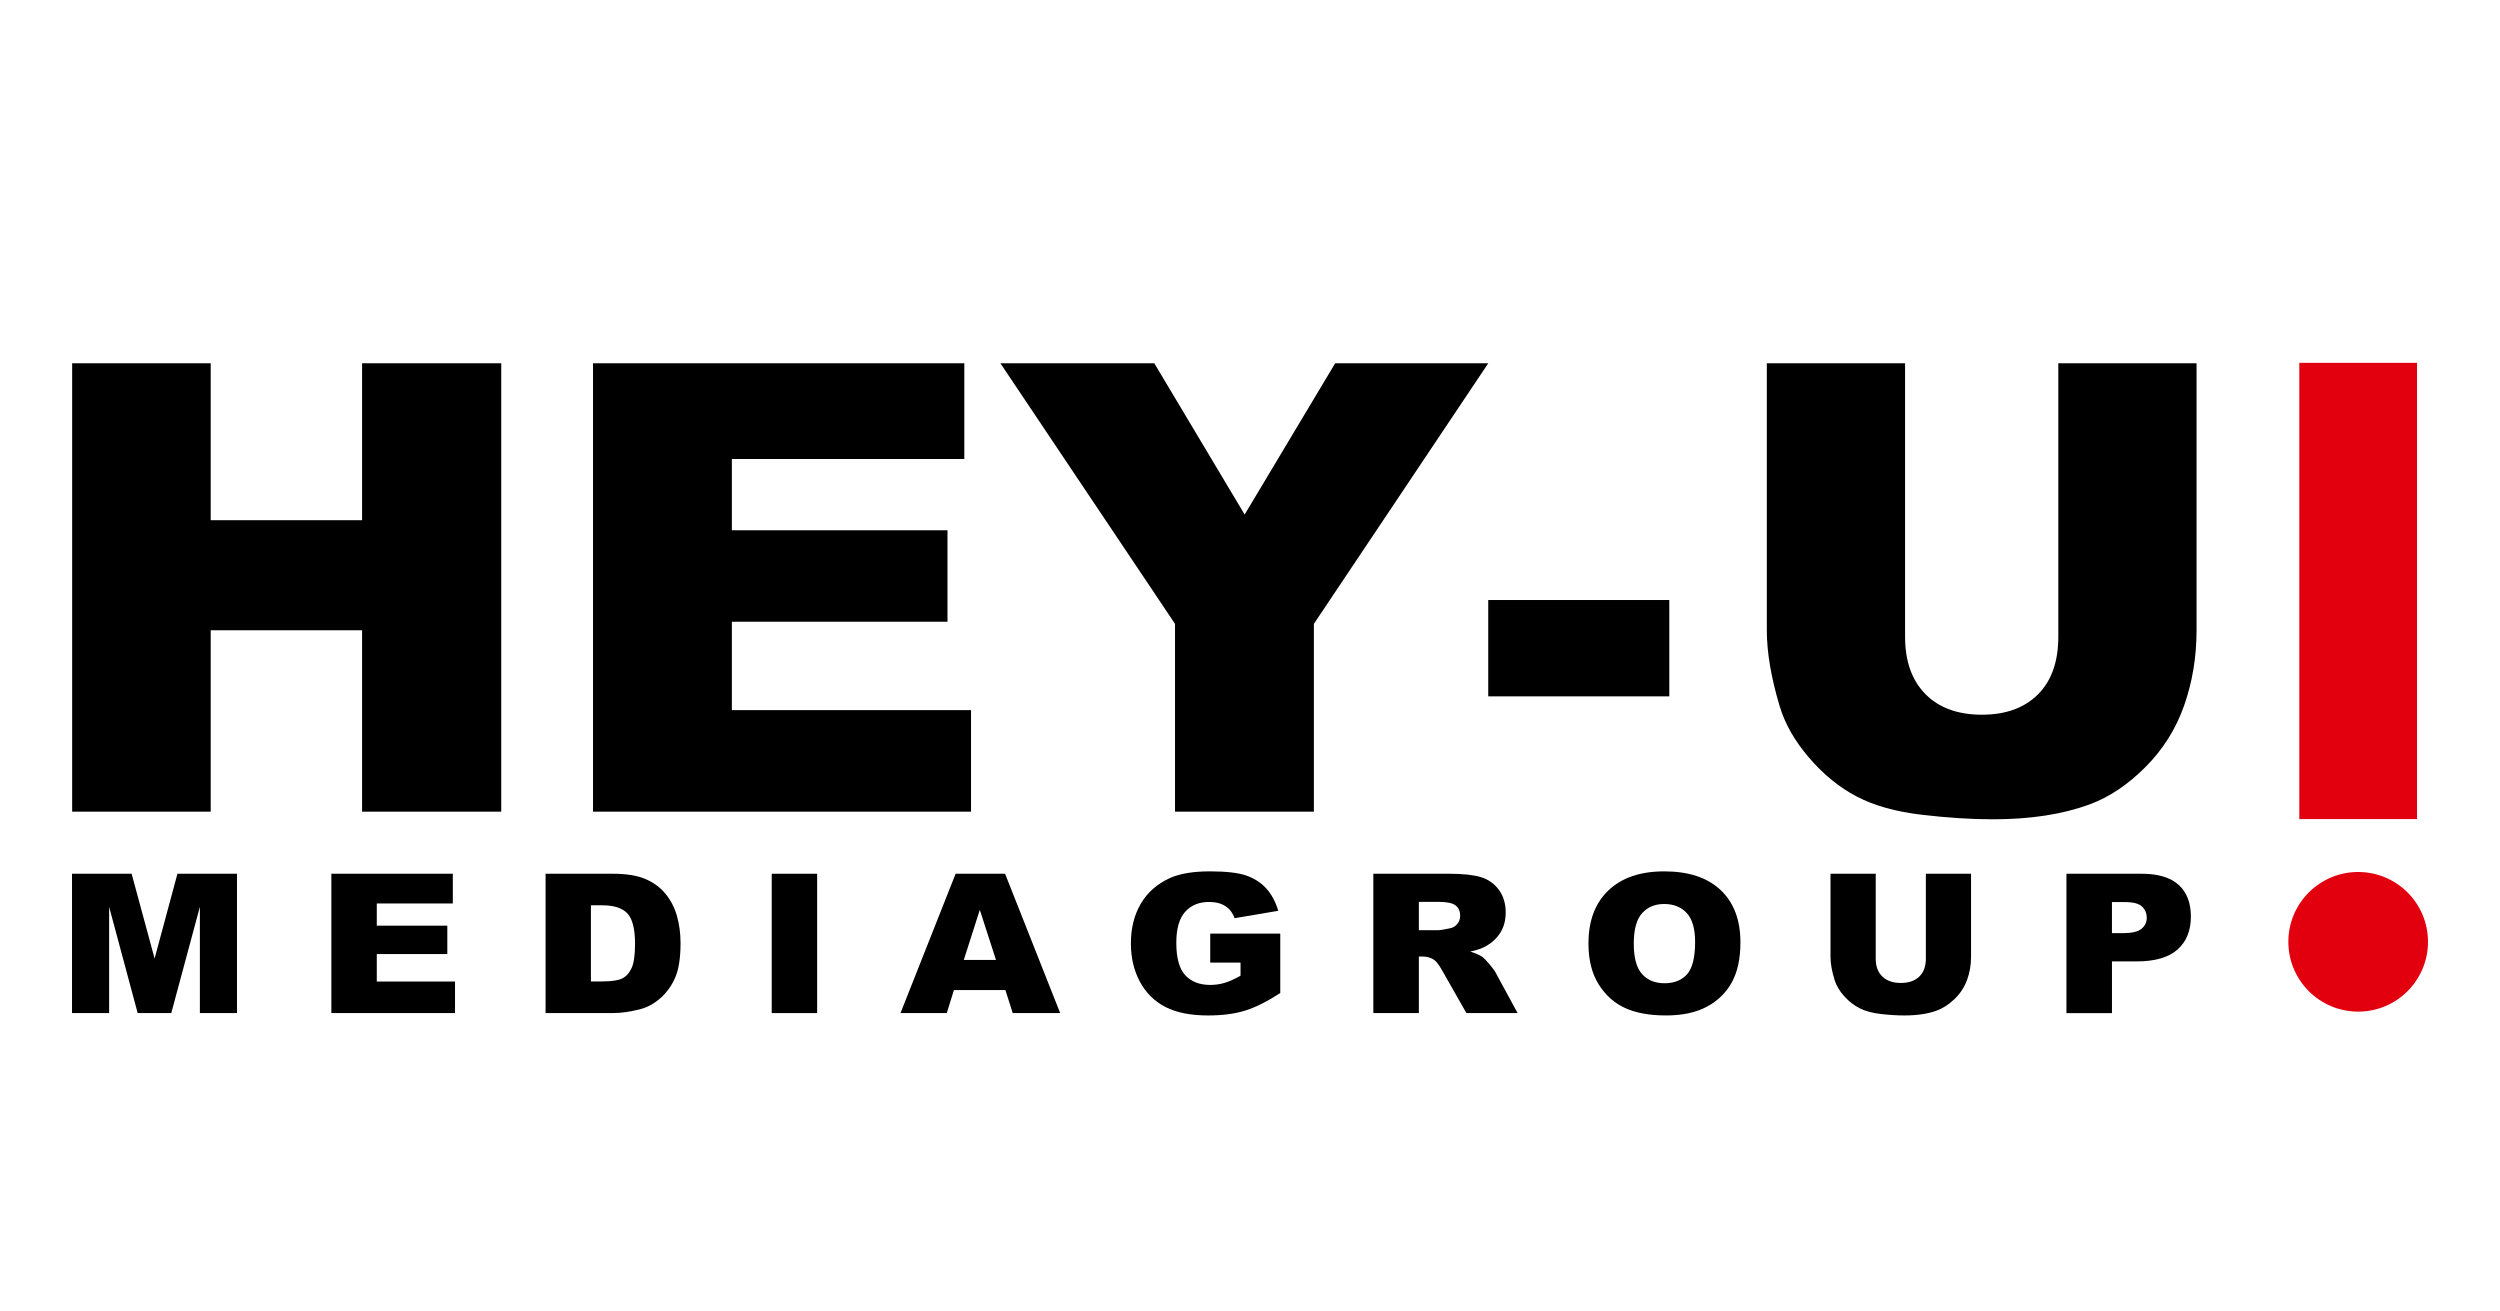
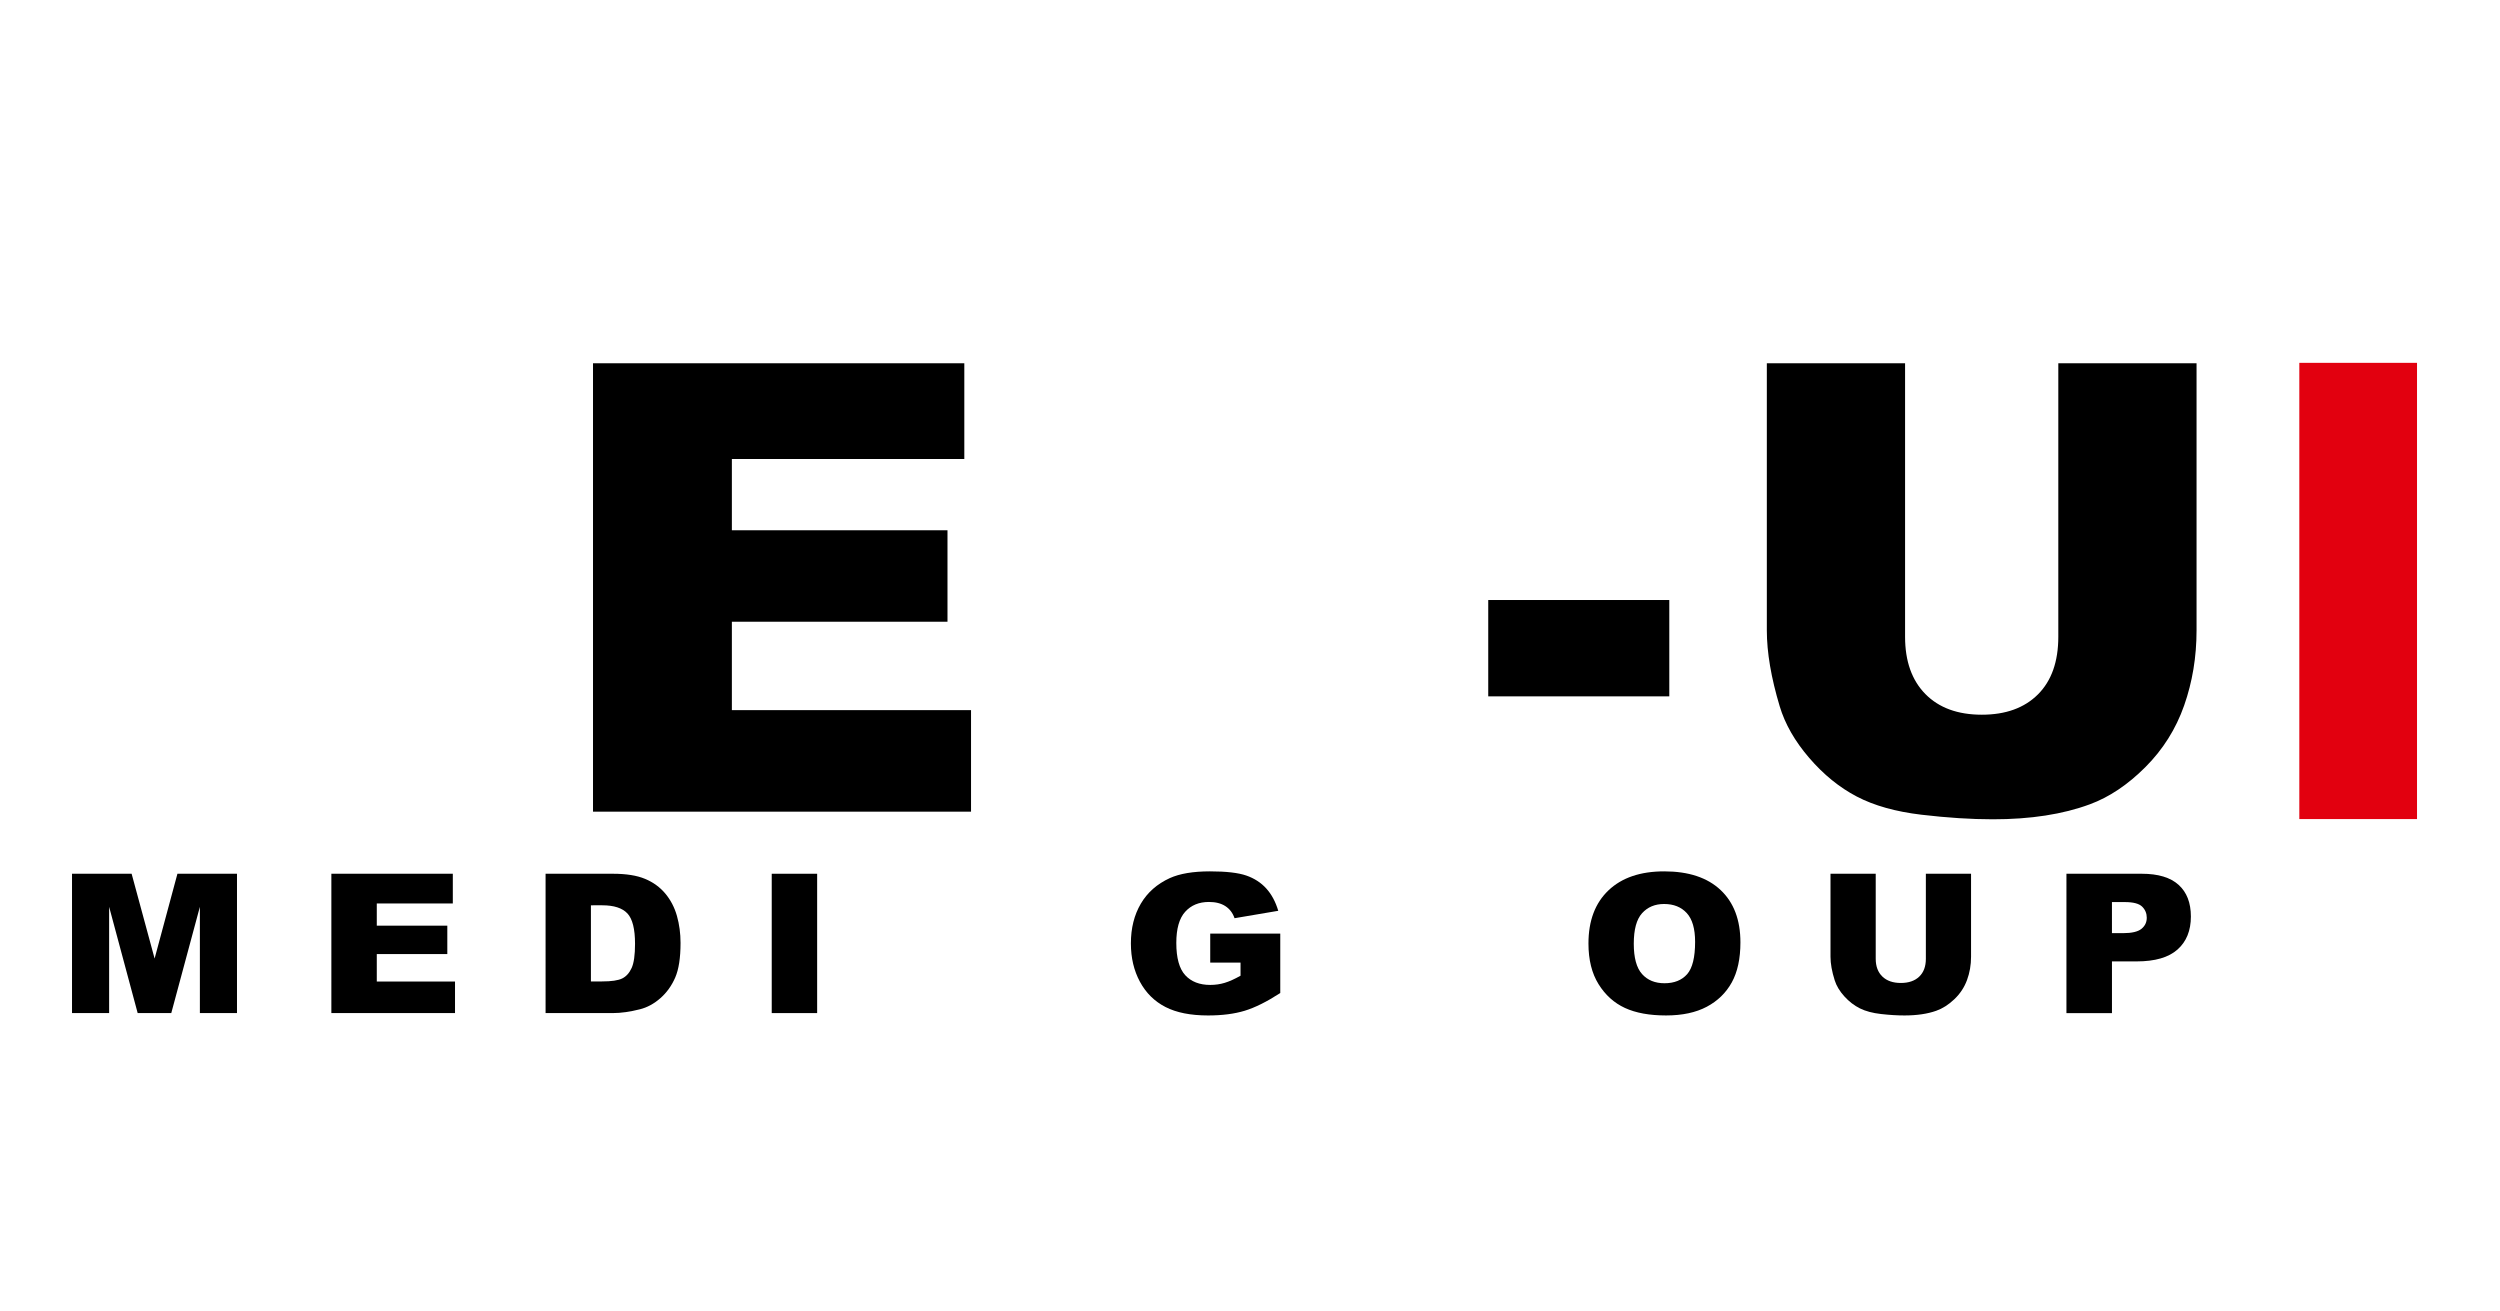
<svg xmlns="http://www.w3.org/2000/svg" xmlns:xlink="http://www.w3.org/1999/xlink" version="1.1" id="Layer_1" x="0px" y="0px" viewBox="0 0 173.05 90.78" style="enable-background:new 0 0 173.05 90.78;" xml:space="preserve">
  <style type="text/css">
	.st0{clip-path:url(#SVGID_2_);}
	.st1{fill:#E2000F;}
</style>
  <g>
    <defs>
      <rect id="SVGID_1_" width="173.05" height="90.78" />
    </defs>
    <clipPath id="SVGID_2_">
      <use xlink:href="#SVGID_1_" style="overflow:visible;" />
    </clipPath>
    <g class="st0">
      <g>
-         <path d="M4.995,25.147h9.59v10.861h10.479V25.147h9.632V56.183h-9.632V43.629     H14.585V56.183H4.995V25.147z" />
        <path d="M41.049,25.147h25.701v6.626H50.66v4.933h14.925v6.33H50.66v6.118     h16.555v7.028h-26.167V25.147z" />
-         <path d="M69.248,25.147h10.653l6.253,10.47l6.266-10.47h10.596L90.947,43.184V56.183     h-9.612V43.184L69.248,25.147z" />
      </g>
      <g>
        <path d="M103.016,41.533h12.533v6.669h-12.533V41.533z" />
        <path d="M142.476,25.147h9.569v18.491c0,1.834-0.286,3.565-0.858,5.194     s-1.468,3.054-2.689,4.273c-1.221,1.22-2.501,2.077-3.842,2.57     c-1.863,0.691-4.1,1.037-6.711,1.037c-1.51,0-3.158-0.106-4.943-0.317     c-1.785-0.212-3.278-0.631-4.478-1.259c-1.2-0.627-2.297-1.52-3.292-2.676     c-0.995-1.156-1.676-2.348-2.043-3.576c-0.592-1.974-0.889-3.723-0.889-5.247     V25.147h9.569v18.931c0,1.692,0.469,3.014,1.408,3.966     c0.939,0.952,2.241,1.428,3.906,1.428c1.651,0,2.946-0.469,3.885-1.407     c0.938-0.938,1.408-2.267,1.408-3.987V25.147z" />
      </g>
      <g>
        <path d="M4.985,60.481h4.126l1.591,5.869l1.58-5.869h4.123v9.645h-2.569v-7.355     l-1.98,7.355H9.53L7.554,62.77v7.355H4.985V60.481z" />
        <path d="M22.937,60.481h8.407v2.059h-5.263v1.533h4.882v1.967h-4.882v1.901h5.415     v2.184h-8.559V60.481z" />
        <path d="M37.766,60.481h4.661c0.919,0,1.661,0.118,2.226,0.355     c0.566,0.237,1.033,0.577,1.402,1.02c0.369,0.443,0.637,0.958,0.803,1.546     s0.249,1.21,0.249,1.868c0,1.031-0.123,1.83-0.37,2.398     c-0.247,0.568-0.59,1.044-1.028,1.428c-0.439,0.384-0.909,0.639-1.413,0.766     c-0.688,0.175-1.311,0.263-1.87,0.263h-4.661V60.481z M40.903,62.665v5.27     h0.769c0.656,0,1.122-0.069,1.399-0.207s0.494-0.379,0.651-0.724     c0.157-0.344,0.235-0.902,0.235-1.674c0-1.022-0.175-1.721-0.526-2.099     c-0.351-0.377-0.933-0.566-1.745-0.566H40.903z" />
        <path d="M53.419,60.481h3.144v9.645h-3.144V60.481z" />
-         <path d="M69.593,68.533h-3.562l-0.495,1.592h-3.203l3.816-9.645h3.422l3.815,9.645     h-3.285L69.593,68.533z M68.943,66.448l-1.121-3.467l-1.109,3.467H68.943z" />
      </g>
      <g>
        <path d="M83.772,66.632v-2.007h4.848v4.112c-0.928,0.601-1.749,1.01-2.462,1.227     c-0.713,0.217-1.559,0.326-2.538,0.326c-1.205,0-2.187-0.195-2.947-0.586     c-0.759-0.39-1.348-0.971-1.766-1.744c-0.418-0.772-0.627-1.658-0.627-2.658     c0-1.053,0.229-1.968,0.686-2.747c0.457-0.778,1.126-1.369,2.008-1.773     c0.688-0.311,1.614-0.467,2.777-0.467c1.122,0,1.961,0.097,2.517,0.289     c0.556,0.193,1.018,0.492,1.385,0.898c0.367,0.406,0.643,0.92,0.828,1.543     l-3.026,0.513c-0.125-0.364-0.336-0.642-0.634-0.836     c-0.298-0.193-0.677-0.289-1.139-0.289c-0.688,0-1.236,0.227-1.645,0.681     c-0.409,0.454-0.613,1.172-0.613,2.154c0,1.044,0.207,1.789,0.62,2.237     c0.413,0.447,0.989,0.671,1.728,0.671c0.351,0,0.686-0.048,1.004-0.145     c0.319-0.096,0.683-0.261,1.094-0.493v-0.908H83.772z" />
-         <path d="M95.062,70.125v-9.645h5.228c0.969,0,1.71,0.079,2.223,0.237     c0.512,0.158,0.926,0.451,1.24,0.878c0.314,0.427,0.471,0.948,0.471,1.562     c0,0.535-0.12,0.997-0.36,1.385c-0.24,0.388-0.571,0.703-0.991,0.944     c-0.268,0.154-0.635,0.281-1.102,0.382c0.374,0.119,0.646,0.237,0.817,0.356     c0.115,0.079,0.282,0.248,0.502,0.507c0.219,0.259,0.365,0.459,0.439,0.599     l1.519,2.795h-3.544l-1.677-2.947c-0.212-0.382-0.402-0.629-0.568-0.743     c-0.226-0.149-0.482-0.224-0.769-0.224h-0.277v3.914H95.062z M98.213,64.389h1.323     c0.143,0,0.42-0.044,0.831-0.132c0.208-0.04,0.377-0.14,0.509-0.303     c0.132-0.162,0.197-0.349,0.197-0.559c0-0.312-0.104-0.551-0.312-0.717     c-0.208-0.167-0.598-0.25-1.17-0.25h-1.378V64.389z" />
      </g>
      <g>
        <path d="M109.953,65.31c0-1.575,0.462-2.8,1.385-3.678s2.209-1.316,3.857-1.316     c1.69,0,2.992,0.431,3.906,1.293c0.914,0.862,1.371,2.069,1.371,3.622     c0,1.127-0.2,2.051-0.599,2.773c-0.399,0.722-0.976,1.283-1.731,1.684     c-0.755,0.401-1.695,0.602-2.822,0.602c-1.145,0-2.093-0.174-2.843-0.52     c-0.75-0.347-1.358-0.895-1.825-1.645     C110.186,67.375,109.953,66.437,109.953,65.31z M113.09,65.323     c0,0.974,0.19,1.673,0.571,2.099c0.381,0.426,0.899,0.638,1.555,0.638     c0.674,0,1.196-0.209,1.565-0.625c0.369-0.417,0.554-1.165,0.554-2.243     c0-0.908-0.193-1.571-0.578-1.99c-0.385-0.419-0.908-0.628-1.569-0.628     c-0.632,0-1.14,0.213-1.524,0.638C113.281,63.637,113.09,64.34,113.09,65.323z" />
        <path d="M133.306,60.481h3.13v5.746c0,0.57-0.093,1.108-0.28,1.614     c-0.187,0.506-0.48,0.949-0.879,1.328c-0.399,0.379-0.818,0.645-1.257,0.799     c-0.609,0.215-1.341,0.322-2.195,0.322c-0.494,0-1.033-0.033-1.617-0.099     c-0.584-0.066-1.072-0.196-1.465-0.391s-0.751-0.472-1.077-0.831     c-0.325-0.359-0.548-0.73-0.668-1.111c-0.194-0.614-0.291-1.157-0.291-1.63     v-5.746h3.13v5.883c0,0.526,0.154,0.936,0.461,1.232s0.733,0.444,1.278,0.444     c0.54,0,0.964-0.145,1.271-0.437c0.307-0.291,0.461-0.704,0.461-1.239V60.481z     " />
        <path d="M143.038,60.481h5.215c1.136,0,1.986,0.257,2.552,0.77     c0.566,0.513,0.848,1.243,0.848,2.191c0,0.974-0.308,1.735-0.924,2.283     c-0.616,0.548-1.557,0.823-2.822,0.823h-1.717v3.579h-3.151V60.481z      M146.189,64.593h0.769c0.605,0,1.03-0.1,1.274-0.299     c0.245-0.2,0.367-0.455,0.367-0.766c0-0.303-0.106-0.559-0.319-0.77     c-0.212-0.21-0.612-0.316-1.198-0.316h-0.893V64.593z" />
      </g>
      <polyline class="st1" points="159.159,25.116 159.159,56.696 167.306,56.696 167.306,25.116     159.159,25.116   " />
-       <path class="st1" d="M163.233,70.025c2.669,0,4.833-2.164,4.833-4.833    c0-2.669-2.164-4.833-4.833-4.833c-2.669,0-4.833,2.164-4.833,4.833    C158.4,67.861,160.563,70.025,163.233,70.025" />
    </g>
  </g>
  <g>
</g>
  <g>
</g>
  <g>
</g>
  <g>
</g>
  <g>
</g>
  <g>
</g>
</svg>